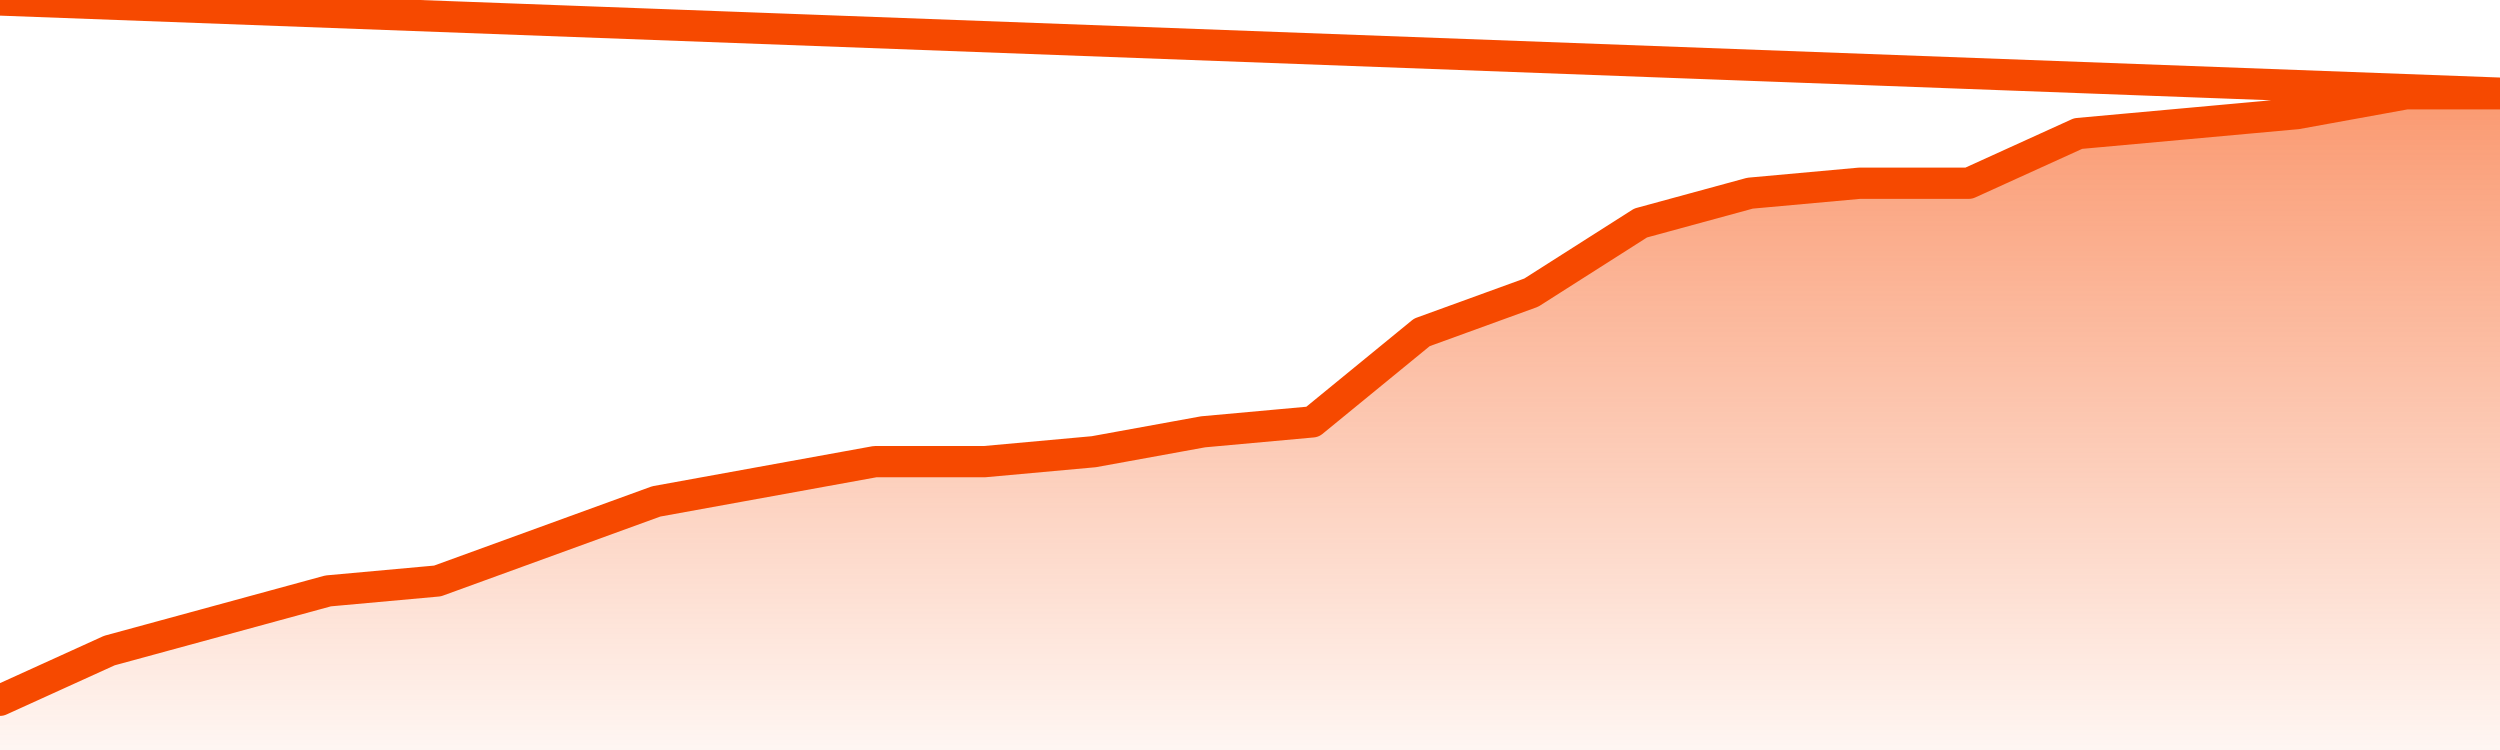
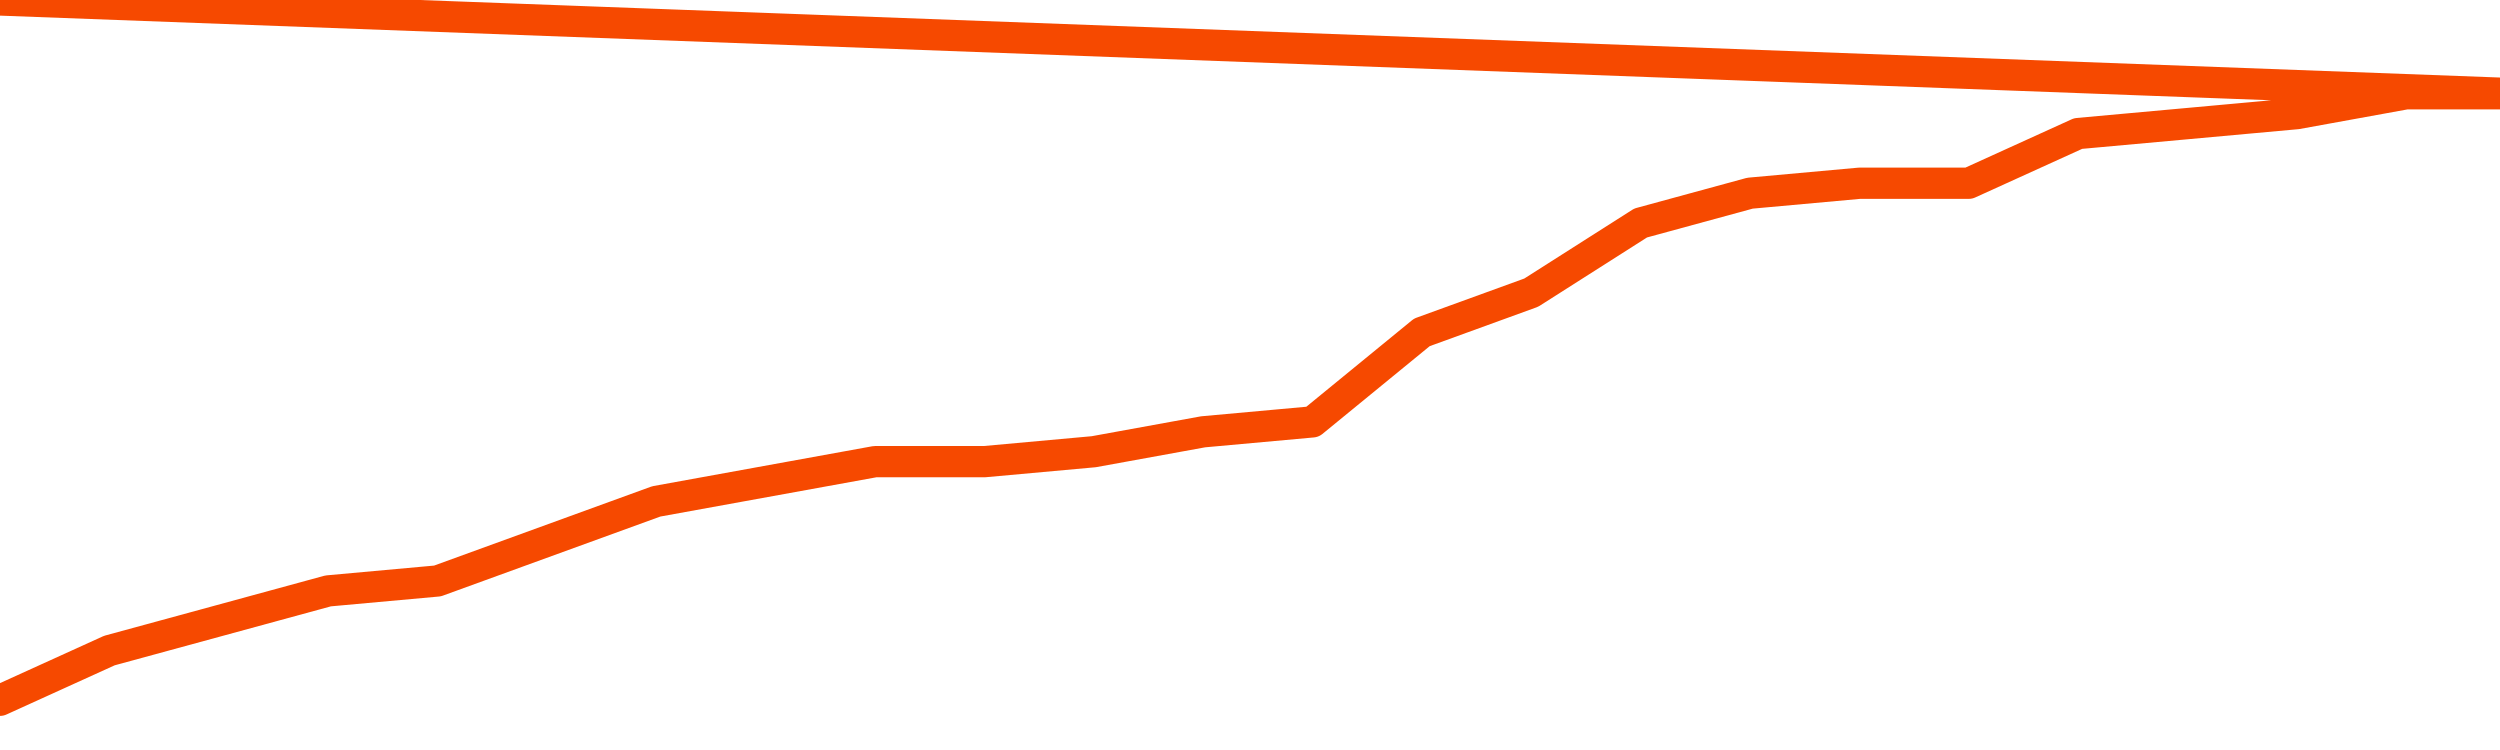
<svg xmlns="http://www.w3.org/2000/svg" version="1.1" width="80" height="24" viewBox="0 0 80 24">
  <defs>
    <linearGradient x1=".5" x2=".5" y2="1" id="gradient">
      <stop offset="0" stop-color="#F64900" />
      <stop offset="1" stop-color="#f64900" stop-opacity="0" />
    </linearGradient>
  </defs>
-   <path fill="url(#gradient)" fill-opacity="0.56" stroke="none" d="M 0,26 0.0,22.409 3.5,20.818 7.0,19.864 10.5,18.909 14.0,18.591 17.5,17.318 21.0,16.045 24.5,15.409 28.0,14.773 31.5,14.773 35.0,14.455 38.5,13.818 42.0,13.5 45.5,10.636 49.0,9.364 52.5,7.136 56.0,6.182 59.5,5.864 63.0,5.864 66.5,4.273 70.0,3.955 73.5,3.636 77.0,3.0 80.5,3.0 82,26 Z" />
  <path fill="none" stroke="#F64900" stroke-width="1" stroke-linejoin="round" stroke-linecap="round" d="M 0.0,22.409 3.5,20.818 7.0,19.864 10.5,18.909 14.0,18.591 17.5,17.318 21.0,16.045 24.5,15.409 28.0,14.773 31.5,14.773 35.0,14.455 38.5,13.818 42.0,13.5 45.5,10.636 49.0,9.364 52.5,7.136 56.0,6.182 59.5,5.864 63.0,5.864 66.5,4.273 70.0,3.955 73.5,3.636 77.0,3.0 80.5,3.0.join(' ') }" />
</svg>